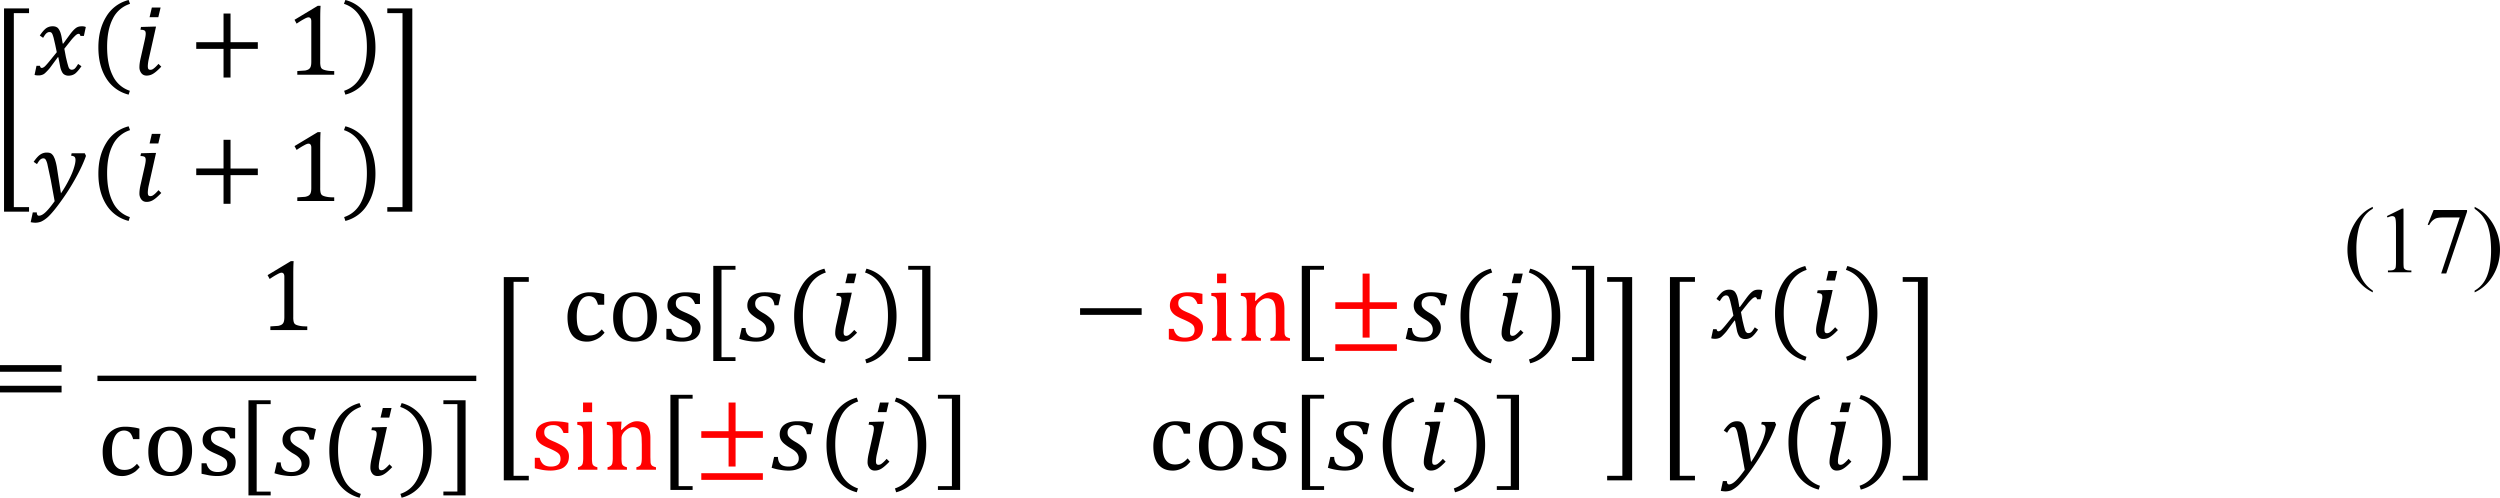
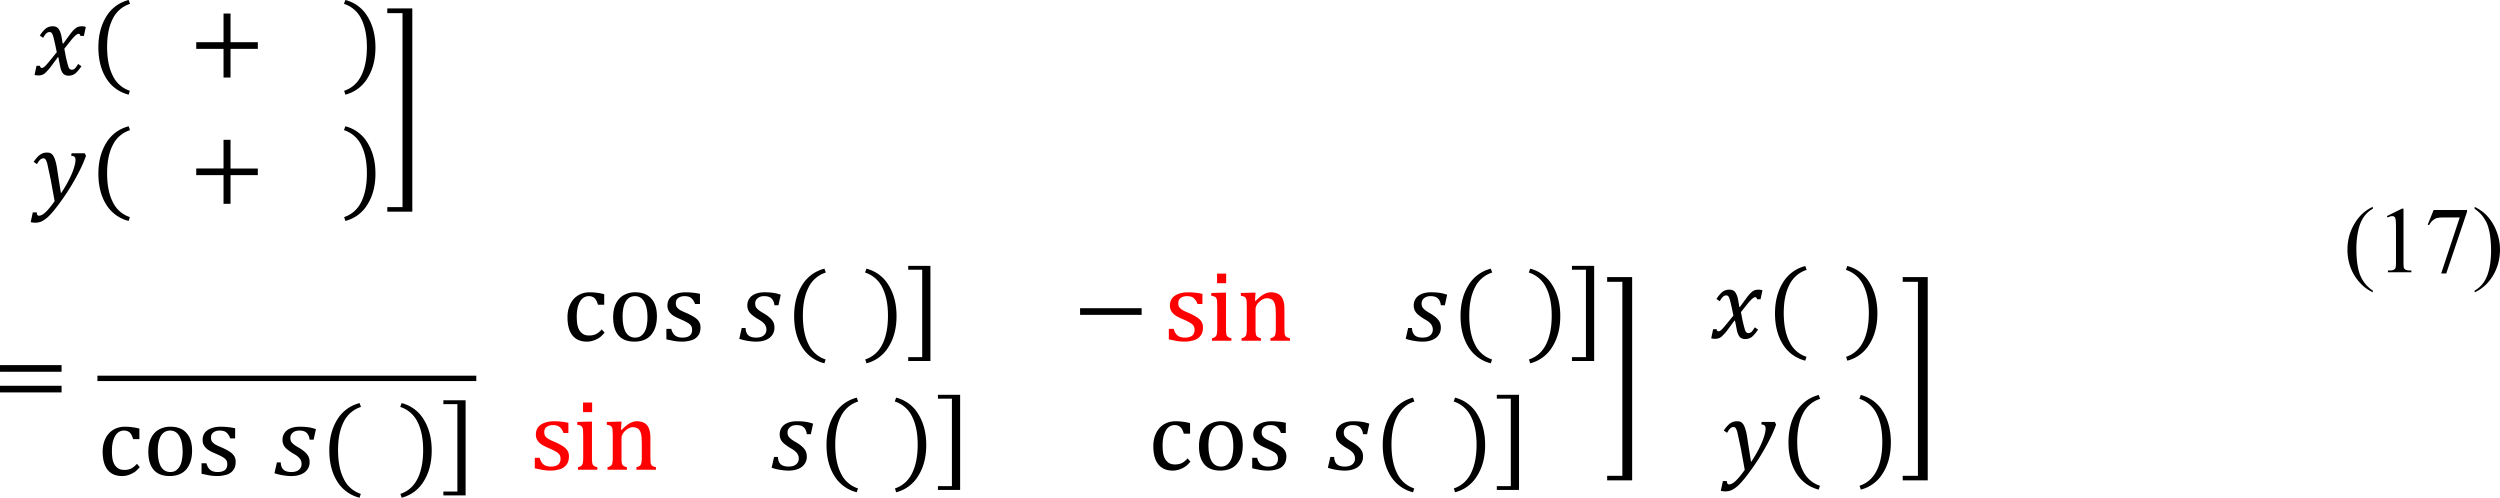
<svg xmlns="http://www.w3.org/2000/svg" xmlns:xlink="http://www.w3.org/1999/xlink" width="595.503" height="118.557" viewBox="0 0 446.627 88.918">
  <style>.B{overflow:visible}.C{stroke:none}</style>
  <defs>
    <symbol id="A" class="B">
-       <path d="M3.094-1.156a1.72 1.72 0 0 0 .031.391c.02.086.051.152.094.203.051.055.125.094.219.125s.207.059.344.078c.145.023.332.031.563.031V0H1.047v-.328l.703-.047c.145-.031.254-.07.328-.125s.125-.117.156-.203c.039-.094.063-.242.063-.453v-3.625c0-.113-.023-.195-.062-.25-.043-.062-.105-.094-.187-.094-.094 0-.23.055-.406.156-.18.094-.398.23-.656.406l-.187-.344 2.078-1.25h.25c-.023.293-.031.688-.031 1.188zm0 0" class="C" />
-     </symbol>
+       </symbol>
    <symbol id="B" class="B">
      <path d="M.656-3.234v-.594h5.5v.594zm0 1.844v-.594h5.5v.594zm5.688-1.219zm0 0" class="C" />
    </symbol>
    <symbol id="C" class="B">
      <path d="M4.766 0h-1.75v-.219a1.13 1.13 0 0 0 .25-.094c.051-.031.094-.066.125-.109.031-.051.055-.125.078-.219.02-.102.031-.254.031-.453v-1.172l-.016-.562a1.98 1.98 0 0 0-.062-.406c-.031-.113-.07-.203-.109-.266-.031-.062-.078-.113-.141-.156a.7.7 0 0 0-.187-.094.73.73 0 0 0-.281-.047c-.117 0-.227.027-.328.078-.105.043-.219.121-.344.234a1.12 1.12 0 0 0-.266.344.77.77 0 0 0-.078.359v1.672a2.82 2.82 0 0 0 .031.531.37.37 0 0 0 .125.219c.07.055.18.102.328.141V0H.438v-.219C.551-.25.629-.281.672-.312.723-.344.766-.379.797-.422a.45.45 0 0 0 .078-.219 2.41 2.41 0 0 0 .031-.453v-1.953L.891-3.5a.6.6 0 0 0-.062-.281c-.031-.07-.086-.125-.156-.156-.062-.031-.164-.055-.297-.078v-.25l1.031-.031h.281l-.047.719.063.016a4.15 4.15 0 0 1 .531-.469c.133-.094.27-.164.406-.219s.281-.078.438-.078a1.41 1.41 0 0 1 .422.063c.133.031.25.09.344.172a.92.92 0 0 1 .234.281c.063.117.109.258.141.422a3.12 3.12 0 0 1 .047.594v1.688l.016.438c.008.094.031.168.063.219a.32.32 0 0 0 .125.125 1.77 1.77 0 0 0 .297.109zm0 0" class="C" />
    </symbol>
    <symbol id="D" class="B">
-       <path d="M3 2.047H1.016v-8.5H3v.344H1.75v7.813H3zm0 0" class="C" />
-     </symbol>
+       </symbol>
    <symbol id="E" class="B">
      <path d="M1.578-2.25c0 1.043.164 1.898.5 2.563a2.56 2.56 0 0 0 1.531 1.359l-.109.344A3.26 3.26 0 0 1 1.484.531c-.461-.75-.687-1.66-.687-2.734s.234-1.988.703-2.75a3.25 3.25 0 0 1 2-1.484l.125.344A2.57 2.57 0 0 0 2.078-4.75c-.336.656-.5 1.492-.5 2.5zm0 0" class="C" />
    </symbol>
    <symbol id="F" class="B">
      <path d="M2.219-2.25c0-1.008-.168-1.844-.5-2.5A2.59 2.59 0 0 0 .172-6.094l.125-.344a3.21 3.21 0 0 1 1.984 1.484c.469.762.703 1.68.703 2.75S2.75-.219 2.281.531A3.21 3.21 0 0 1 .297 2.016l-.109-.344C.875 1.441 1.383.988 1.719.313c.332-.664.5-1.52.5-2.562zm0 0" class="C" />
    </symbol>
    <symbol id="G" class="B">
      <path d="M.188 1.703h1.25v-7.812H.188v-.344h1.984v8.5H.188zm0 0" class="C" />
    </symbol>
    <symbol id="H" class="B">
      <path d="M3.719-2.312V.25h-.625v-2.562H.656v-.594h2.438v-2.562h.625v2.563h2.438v.594zm0 0" class="C" />
    </symbol>
    <symbol id="I" class="B">
-       <path d="M.656.906V.313h5.5v.594zm3.063-3.75v2.563h-.625v-2.562H.656v-.594h2.438V-6h.625v2.563h2.438v.594zm0 0" class="C" />
-     </symbol>
+       </symbol>
    <symbol id="J" class="B">
      <path d="M3.422-3.281h-.437c-.062-.176-.141-.316-.234-.422-.086-.102-.184-.176-.297-.219a1.27 1.27 0 0 0-.406-.062c-.242 0-.434.059-.578.172-.137.105-.203.258-.203.453 0 .137.023.25.078.344a1.1 1.1 0 0 0 .266.25c.113.074.32.172.625.297.301.137.535.262.703.375.164.105.297.23.391.375s.141.32.141.516c0 .242-.043.445-.125.609A1.14 1.14 0 0 1 3-.203c-.137.094-.309.164-.516.203a2.65 2.65 0 0 1-.656.078c-.25 0-.496-.023-.734-.062L.422-.125v-.937h.438c.07.273.188.469.344.594.164.125.383.188.656.188.102 0 .207-.008.313-.031s.195-.055.281-.109.145-.117.188-.203a.71.71 0 0 0 .078-.344c0-.156-.031-.281-.094-.375s-.156-.176-.281-.25c-.125-.082-.344-.191-.656-.328-.273-.113-.492-.223-.656-.328-.156-.102-.281-.227-.375-.375s-.141-.316-.141-.516c0-.25.063-.461.188-.641.133-.176.328-.312.578-.406s.539-.141.875-.141c.195 0 .383.012.563.031.188.012.422.047.703.109zm0 0" class="C" />
    </symbol>
    <symbol id="K" class="B">
      <path d="M1.703-6v.859H.891V-6zM.438-.219C.551-.25.629-.281.672-.312.723-.344.766-.379.797-.422a.45.45 0 0 0 .078-.219 2.41 2.41 0 0 0 .031-.453v-1.953L.891-3.5a.6.6 0 0 0-.062-.281c-.031-.07-.086-.125-.156-.156-.062-.031-.164-.055-.297-.078v-.25l1.031-.031h.281v3.188a2.82 2.82 0 0 0 .031.531.37.37 0 0 0 .125.219c.07.055.18.102.328.141V0H.438zm0 0" class="C" />
    </symbol>
    <symbol id="L" class="B">
      <path d="M3.75-4.156v.938h-.562A1.63 1.63 0 0 0 3-3.672c-.074-.113-.164-.191-.266-.234-.094-.051-.215-.078-.359-.078-.211 0-.398.07-.562.203-.156.137-.281.34-.375.609s-.141.605-.141 1a4.98 4.98 0 0 0 .047.703c.039.211.102.387.188.531.094.148.207.262.344.344.145.086.32.125.531.125s.398-.035.578-.109c.176-.082.359-.227.547-.437l.25.297c-.148.168-.277.297-.391.391a2.24 2.24 0 0 1-.375.219c-.137.063-.273.109-.406.141a1.68 1.68 0 0 1-.406.047c-.562 0-.996-.187-1.297-.562C.613-.859.469-1.398.469-2.109c0-.437.082-.82.25-1.156.164-.344.395-.602.688-.781.301-.187.648-.281 1.047-.281a4.35 4.35 0 0 1 .672.047c.207.023.414.063.625.125zm0 0" class="C" />
    </symbol>
    <symbol id="M" class="B">
      <path d="M2.375.078c-.625 0-1.102-.18-1.422-.547S.469-1.375.469-2.094c0-.488.082-.898.25-1.234.176-.344.41-.594.703-.75a2.09 2.09 0 0 1 1.016-.25c.633 0 1.113.188 1.438.563.332.367.5.891.5 1.578 0 .492-.086.906-.25 1.25-.156.336-.387.59-.687.766-.305.168-.656.25-1.062.25zM1.313-2.187c0 .617.094 1.09.281 1.422.195.324.477.484.844.484.195 0 .363-.047.5-.141a1.14 1.14 0 0 0 .344-.391c.094-.164.156-.352.188-.562a3.88 3.88 0 0 0 .063-.687c0-.437-.047-.797-.141-1.078-.094-.289-.227-.504-.391-.641s-.359-.203-.578-.203c-.355 0-.633.156-.828.469-.187.313-.281.758-.281 1.328zm0 0" class="C" />
    </symbol>
    <symbol id="N" class="B">
      <path d="M3.359-3.172c-.031-.27-.121-.473-.266-.609-.137-.133-.355-.203-.656-.203-.242 0-.434.063-.578.188-.148.117-.219.273-.219.469 0 .105.016.199.047.281.039.086.117.18.234.281.113.094.289.211.531.344a3.33 3.33 0 0 1 .438.313c.113.094.203.188.266.281a.99.99 0 0 1 .156.297 1.33 1.33 0 0 1 .047.375c0 .262-.074.484-.219.672-.137.188-.328.328-.578.422-.242.094-.516.141-.828.141-.242 0-.48-.023-.719-.062C.773-.016.508-.078.219-.172l.219-.969h.344c.008.281.086.496.234.641.156.148.395.219.719.219.281 0 .5-.062.656-.187A.63.63 0 0 0 2.641-1a.72.72 0 0 0-.078-.344c-.043-.102-.117-.195-.219-.281-.094-.094-.258-.203-.484-.328a4.32 4.32 0 0 1-.547-.391c-.125-.113-.219-.234-.281-.359-.062-.133-.094-.285-.094-.453 0-.238.063-.445.188-.625s.301-.312.531-.406c.238-.094.516-.141.828-.141a5.35 5.35 0 0 1 .75.047c.227.031.457.09.688.172l-.203.938zm0 0" class="C" />
    </symbol>
    <symbol id="O" class="B">
-       <path d="M2.516-6l-.203.859h-.781L1.734-6zM1.078-3c.07-.301.109-.523.109-.672 0-.133-.031-.223-.094-.266-.062-.051-.187-.078-.375-.078l.047-.25 1.078-.031h.266l-.641 2.859a3.48 3.48 0 0 0-.094.656c0 .125.016.215.047.266.039.055.102.078.188.078a.45.45 0 0 0 .281-.109c.102-.07.25-.211.438-.422l.25.25c-.293.305-.531.512-.719.625-.18.113-.375.172-.594.172C1.066.078.91.004.797-.141a.84.84 0 0 1-.172-.547c0-.219.039-.504.125-.859zm0 0" class="C" />
-     </symbol>
+       </symbol>
    <symbol id="P" class="B">
      <path d="M2.125-2.016l-.141-.672-.141-.609c-.055-.187-.094-.305-.125-.359-.031-.062-.07-.102-.109-.125-.031-.02-.078-.031-.141-.031s-.121.016-.172.047c-.055.023-.109.07-.172.141-.055.063-.125.172-.219.328L.609-3.5c.188-.281.363-.488.531-.625.176-.133.383-.203.625-.203.082 0 .16.012.234.031a.7.7 0 0 1 .188.094c.051.043.098.102.141.172a1.57 1.57 0 0 1 .125.266 3.09 3.09 0 0 1 .109.438l.094.547h.047l.641-.875c.145-.187.27-.328.375-.422s.195-.156.281-.187c.094-.039.219-.062.375-.062a.83.83 0 0 1 .344.063l-.172.797h-.312c-.023-.125-.074-.187-.156-.187-.031 0-.062.008-.094.016a1.5 1.5 0 0 0-.109.063 1.89 1.89 0 0 0-.187.172 4.04 4.04 0 0 0-.281.313l-.312.391-.297.375.141.75.125.516.094.328c.031.086.063.148.094.188a1.2 1.2 0 0 0 .109.078c.031.012.066.016.109.016.082 0 .16-.023.234-.078.082-.062.191-.207.328-.437l.297.203c-.211.305-.398.523-.562.656-.168.125-.371.188-.609.188A.68.68 0 0 1 2.828 0c-.086-.039-.156-.113-.219-.219a1.68 1.68 0 0 1-.172-.469l-.172-.875h-.047l-.703.953a4.59 4.59 0 0 1-.391.422C1.031-.094.938-.031.844 0a.94.94 0 0 1-.359.063C.336.063.223.047.141.016l.172-.812h.313c.02.125.07.188.156.188.039 0 .082-.008.125-.031a.68.68 0 0 0 .203-.156c.082-.082.195-.211.344-.391l.672-.828zm0 0" class="C" />
    </symbol>
    <symbol id="Q" class="B">
      <path d="M.656-2.312v-.594h5.5v.594zm0 0" class="C" />
    </symbol>
    <symbol id="R" class="B">
-       <path d="M3.25 6.469H1.016v-18.156H3.25v.422H1.891V6.063H3.25zm0 0" class="C" />
-     </symbol>
+       </symbol>
    <symbol id="S" class="B">
      <path d="M2.172.016l-.344-1.891-.312-1.453c-.062-.227-.133-.375-.203-.437-.043-.031-.094-.047-.156-.047-.094 0-.184.039-.266.109s-.184.211-.297.406L.297-3.5c.207-.301.398-.516.578-.641s.375-.187.594-.187c.125 0 .227.016.313.047a.42.42 0 0 1 .172.125.63.63 0 0 1 .156.234 1.4 1.4 0 0 1 .125.328c.039.117.082.289.125.516l.188 1.219.188 1.172a10.64 10.64 0 0 0 .719-1.219c.207-.406.352-.754.438-1.047.094-.289.141-.531.141-.719 0-.133-.031-.227-.094-.281s-.164-.082-.297-.094l.047-.219h1.172l.109.234c-.219.617-.527 1.277-.922 1.984A19.21 19.21 0 0 1 2.75 0c-.469.656-.859 1.129-1.172 1.422-.219.195-.43.336-.625.422-.168.063-.34.094-.516.094-.062 0-.137-.008-.219-.016l-.187-.031.188-.875h.359c0 .195.063.297.188.297.176 0 .379-.109.609-.328s.492-.543.797-.969zm0 0" class="C" />
    </symbol>
    <symbol id="T" class="B">
      <path d="M.203 6.063h1.359v-17.328H.203v-.422h2.234V6.469H.203zm0 0" class="C" />
    </symbol>
  </defs>
  <g transform="matrix(2 0 0 2 -101.632 -835.283)">
    <use xlink:href="#R" x="50.16" y="430.08" />
    <use xlink:href="#P" x="53.762" y="424.316" />
    <use xlink:href="#E" x="58.806" y="424.079" />
    <use xlink:href="#O" x="62.645" y="424.316" />
    <use xlink:href="#H" x="67.689" y="424.316" />
    <use xlink:href="#A" x="76.325" y="424.316" />
    <use xlink:href="#F" x="81.369" y="424.079" />
    <use xlink:href="#S" x="53.525" y="435.598" />
    <use xlink:href="#E" x="58.806" y="435.36" />
    <use xlink:href="#O" x="62.645" y="435.598" />
    <use xlink:href="#H" x="67.689" y="435.598" />
    <use xlink:href="#A" x="76.325" y="435.598" />
    <use xlink:href="#F" x="81.369" y="435.36" />
    <use xlink:href="#T" x="85.208" y="430.08" />
    <use xlink:href="#B" x="50.16" y="454.084" />
    <use xlink:href="#A" x="73.918" y="447.125" />
    <use xlink:href="#L" x="59.517" y="460.085" />
    <use xlink:href="#M" x="63.597" y="460.085" />
    <use xlink:href="#J" x="68.397" y="460.085" />
    <use xlink:href="#D" x="71.993" y="459.848" />
    <use xlink:href="#N" x="75.112" y="460.085" />
    <use xlink:href="#E" x="79.435" y="460.085" />
    <use xlink:href="#O" x="83.275" y="460.085" />
    <use xlink:href="#F" x="86.394" y="460.085" />
    <use xlink:href="#G" x="90.233" y="459.848" />
  </g>
  <path d="M17.407 68.076h67.68v-.961h-67.68zm0 0" />
  <g transform="matrix(2 0 0 2 -101.632 -835.283)">
    <use xlink:href="#R" x="94.8" y="454.08" />
    <use xlink:href="#L" x="101.038" y="448.079" />
    <use xlink:href="#M" x="105.118" y="448.079" />
    <use xlink:href="#J" x="109.918" y="448.079" />
    <use xlink:href="#D" x="113.514" y="447.842" />
    <use xlink:href="#N" x="116.633" y="448.079" />
    <use xlink:href="#E" x="120.956" y="448.079" />
    <use xlink:href="#O" x="124.796" y="448.079" />
    <use xlink:href="#F" x="127.915" y="448.079" />
    <use xlink:href="#G" x="131.754" y="447.842" />
    <use xlink:href="#Q" x="146.638" y="448.079" />
    <g fill="red">
      <use xlink:href="#J" x="154.8" y="448.079" />
      <use xlink:href="#K" x="158.64" y="448.079" />
      <use xlink:href="#C" x="161.28" y="448.079" />
    </g>
    <use xlink:href="#D" x="166.082" y="447.842" />
    <use xlink:href="#I" x="169.438" y="448.079" fill="red" />
    <use xlink:href="#N" x="176.16" y="448.079" />
    <use xlink:href="#E" x="180.482" y="448.079" />
    <use xlink:href="#O" x="184.322" y="448.079" />
    <use xlink:href="#F" x="187.204" y="448.079" />
    <use xlink:href="#G" x="191.043" y="447.842" />
    <g fill="red">
      <use xlink:href="#J" x="98.165" y="459.598" />
      <use xlink:href="#K" x="102.005" y="459.598" />
      <use xlink:href="#C" x="104.645" y="459.598" />
    </g>
    <use xlink:href="#D" x="109.684" y="459.36" />
    <use xlink:href="#I" x="112.803" y="459.598" fill="red" />
    <use xlink:href="#N" x="119.524" y="459.598" />
    <use xlink:href="#E" x="123.847" y="459.598" />
    <use xlink:href="#O" x="127.687" y="459.598" />
    <use xlink:href="#F" x="130.569" y="459.598" />
    <use xlink:href="#G" x="134.408" y="459.36" />
    <use xlink:href="#L" x="153.369" y="459.598" />
    <use xlink:href="#M" x="157.449" y="459.598" />
    <use xlink:href="#J" x="162.249" y="459.598" />
    <use xlink:href="#D" x="166.091" y="459.36" />
    <use xlink:href="#N" x="169.21" y="459.598" />
    <use xlink:href="#E" x="173.533" y="459.598" />
    <use xlink:href="#O" x="177.372" y="459.598" />
    <use xlink:href="#F" x="180.492" y="459.598" />
    <use xlink:href="#G" x="184.331" y="459.36" />
    <use xlink:href="#T" x="194.172" y="454.08" />
    <use xlink:href="#R" x="198.969" y="454.08" />
    <use xlink:href="#P" x="203.529" y="447.842" />
    <use xlink:href="#E" x="208.572" y="447.842" />
    <use xlink:href="#O" x="212.412" y="447.842" />
    <use xlink:href="#F" x="215.531" y="447.842" />
    <use xlink:href="#S" x="204.495" y="459.598" />
    <use xlink:href="#E" x="209.776" y="459.36" />
    <use xlink:href="#O" x="213.615" y="459.598" />
    <use xlink:href="#F" x="216.734" y="459.36" />
    <use xlink:href="#T" x="220.574" y="454.08" />
  </g>
  <path d="M423.906 51.918v.313c-.836-.422-1.523-.906-2.062-1.469A8.4 8.4 0 0 1 420 47.981a9.17 9.17 0 0 1-.625-3.375c0-1.687.414-3.227 1.25-4.625.828-1.414 1.922-2.422 3.281-3.031v.344c-.672.375-1.219.891-1.656 1.531-.437.648-.766 1.469-.969 2.469a14.73 14.73 0 0 0-.312 3.094c0 1.172.078 2.234.25 3.188.141.773.32 1.375.531 1.813a6.16 6.16 0 0 0 .813 1.313c.352.438.797.844 1.344 1.219zm2.513-13.312l2.719-1.344h.25v9.406c0 .625.016 1.023.063 1.188.063.148.172.266.344.344.164.086.5.125 1 .125v.313h-4.187v-.312c.539 0 .883-.039 1.031-.125.141-.078.25-.187.313-.312.063-.141.094-.547.094-1.219v-6c0-.812-.031-1.328-.094-1.562-.023-.164-.086-.289-.187-.375-.109-.078-.234-.125-.375-.125-.211 0-.492.086-.844.25zm8.354-1.094h5.969v.313l-3.719 11.031h-.906l3.313-10h-3.062c-.609 0-1.047.078-1.312.219-.461.25-.828.641-1.094 1.156l-.25-.094zm7.322-.219v-.344c.828.422 1.531.906 2.094 1.469a8.46 8.46 0 0 1 1.781 2.813 8.88 8.88 0 0 1 .656 3.344c0 1.711-.422 3.266-1.25 4.656-.836 1.391-1.93 2.391-3.281 3v-.312c.664-.375 1.219-.891 1.656-1.531.438-.648.758-1.461.969-2.437a15.64 15.64 0 0 0 .313-3.125c0-1.164-.086-2.227-.25-3.187-.148-.75-.328-1.352-.531-1.812a6.84 6.84 0 0 0-.812-1.312c-.336-.414-.781-.82-1.344-1.219zm0 0" />
</svg>